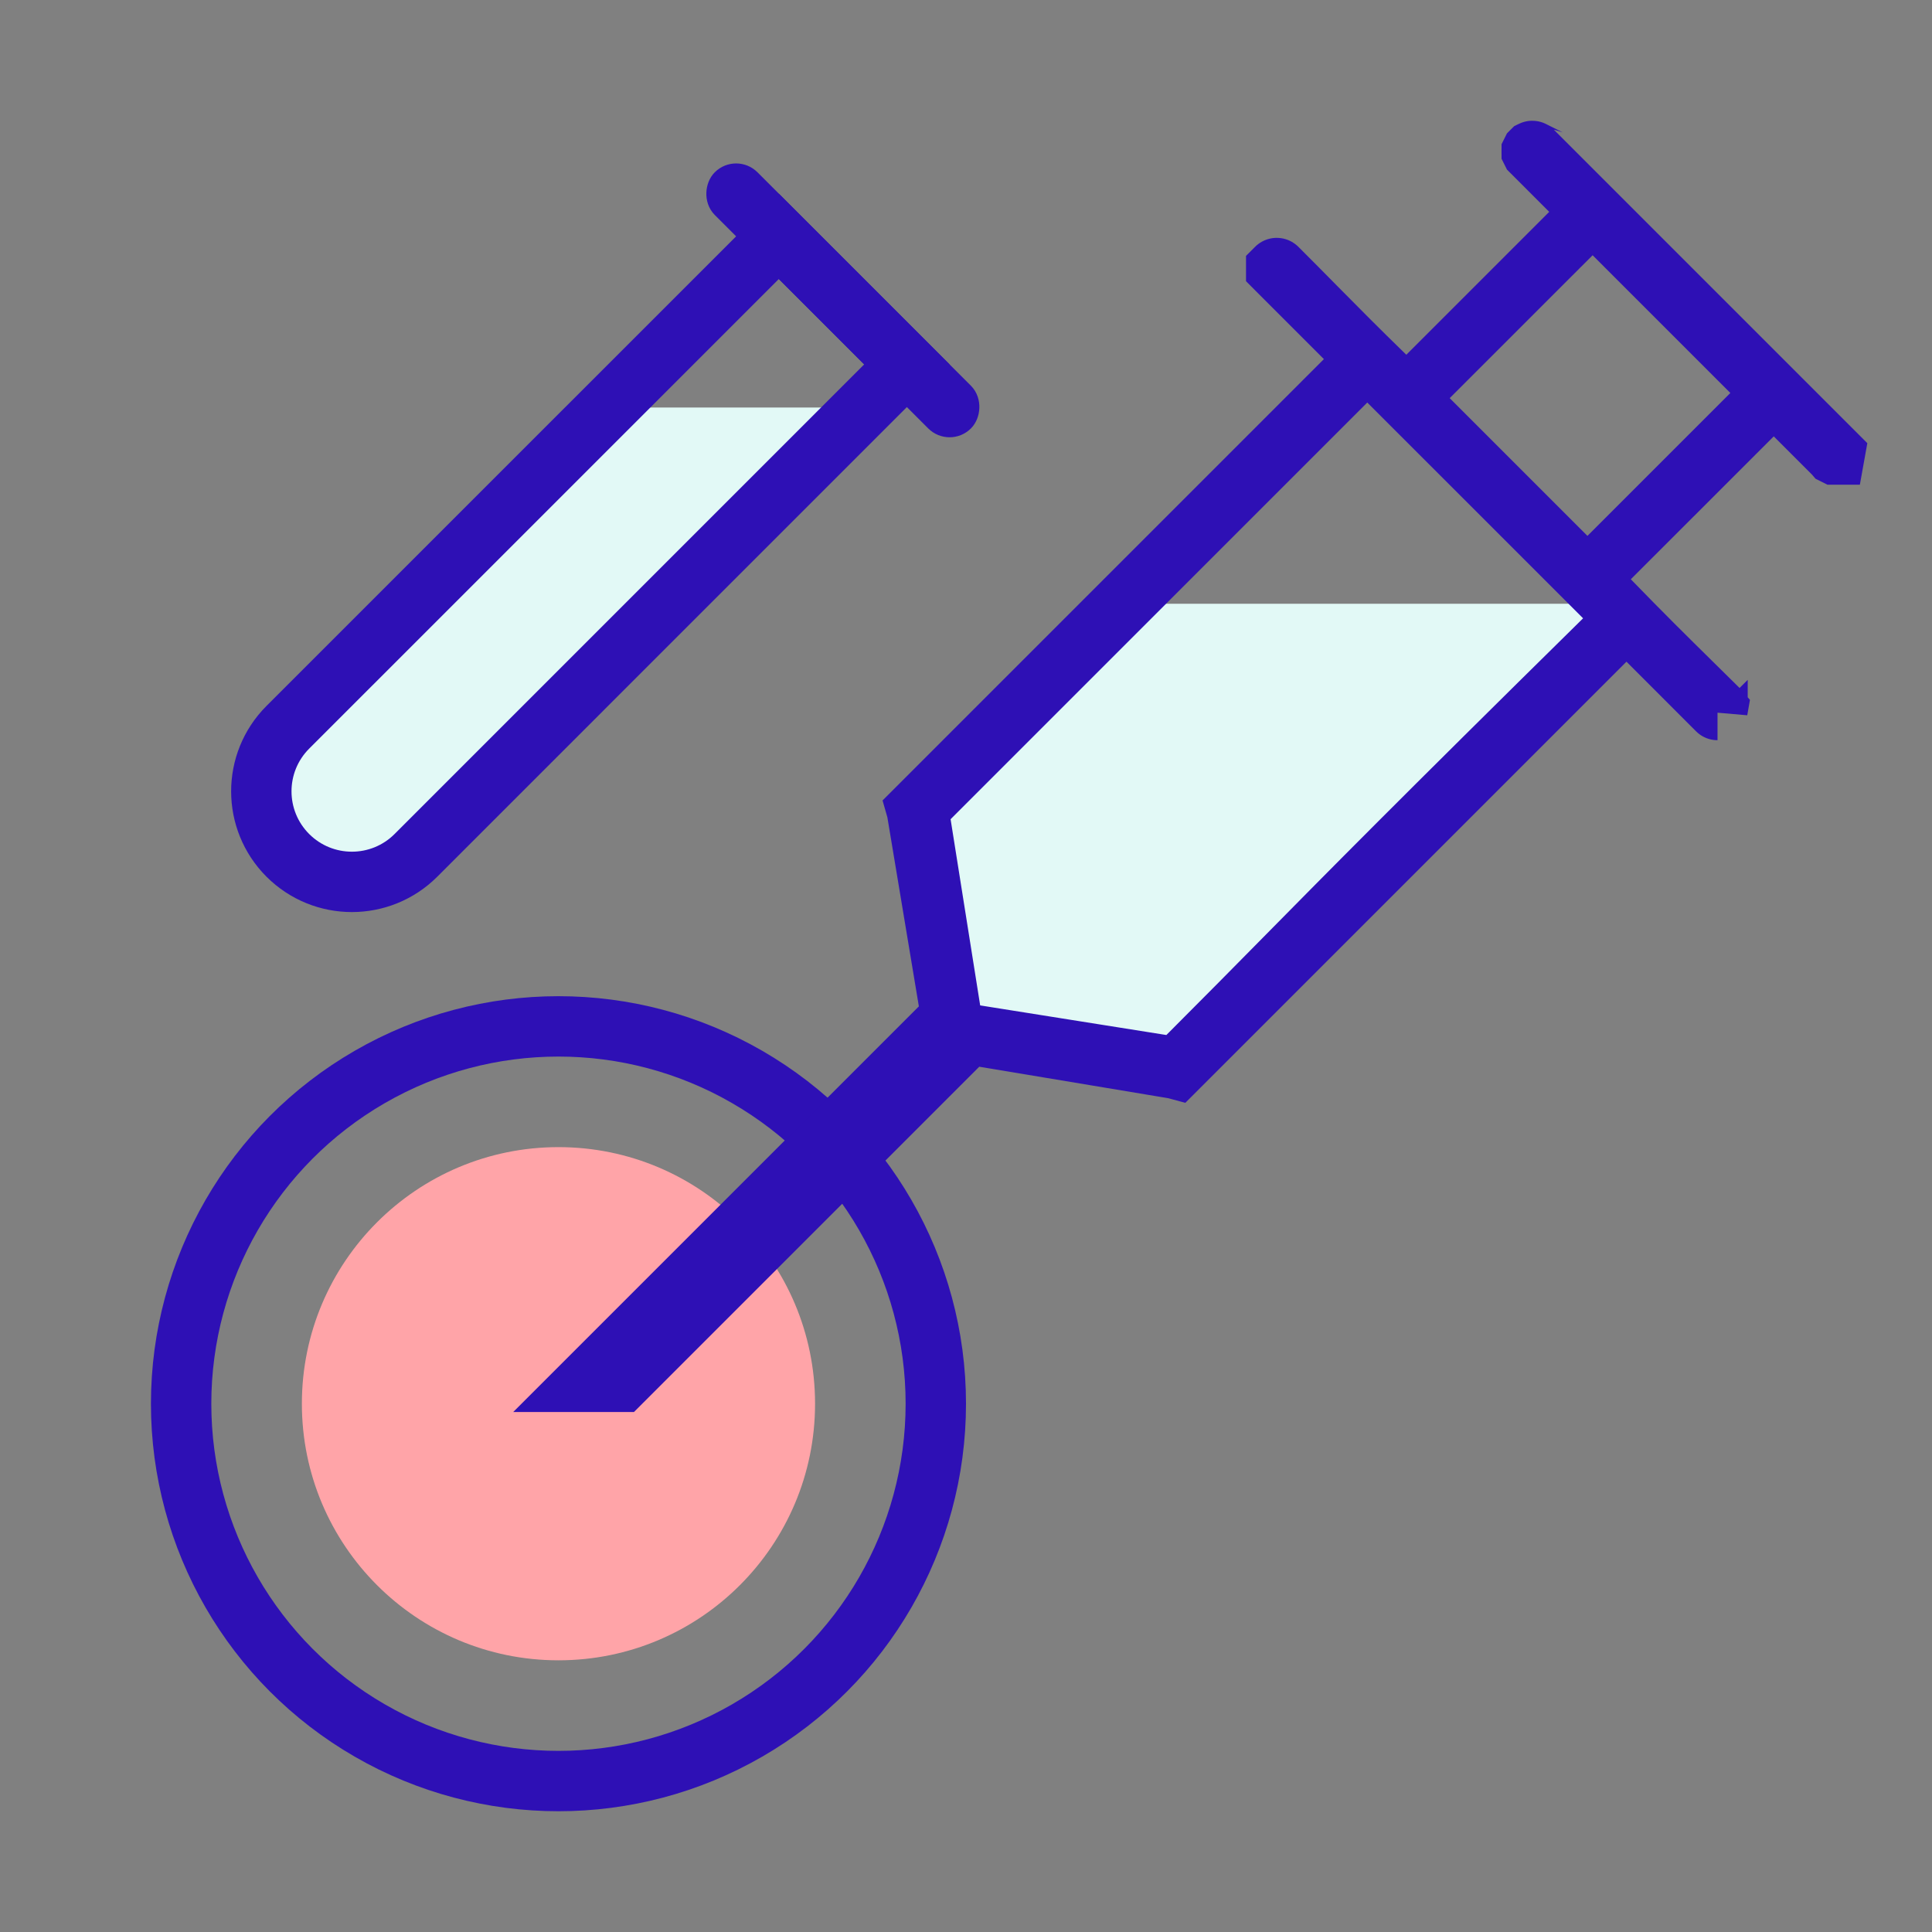
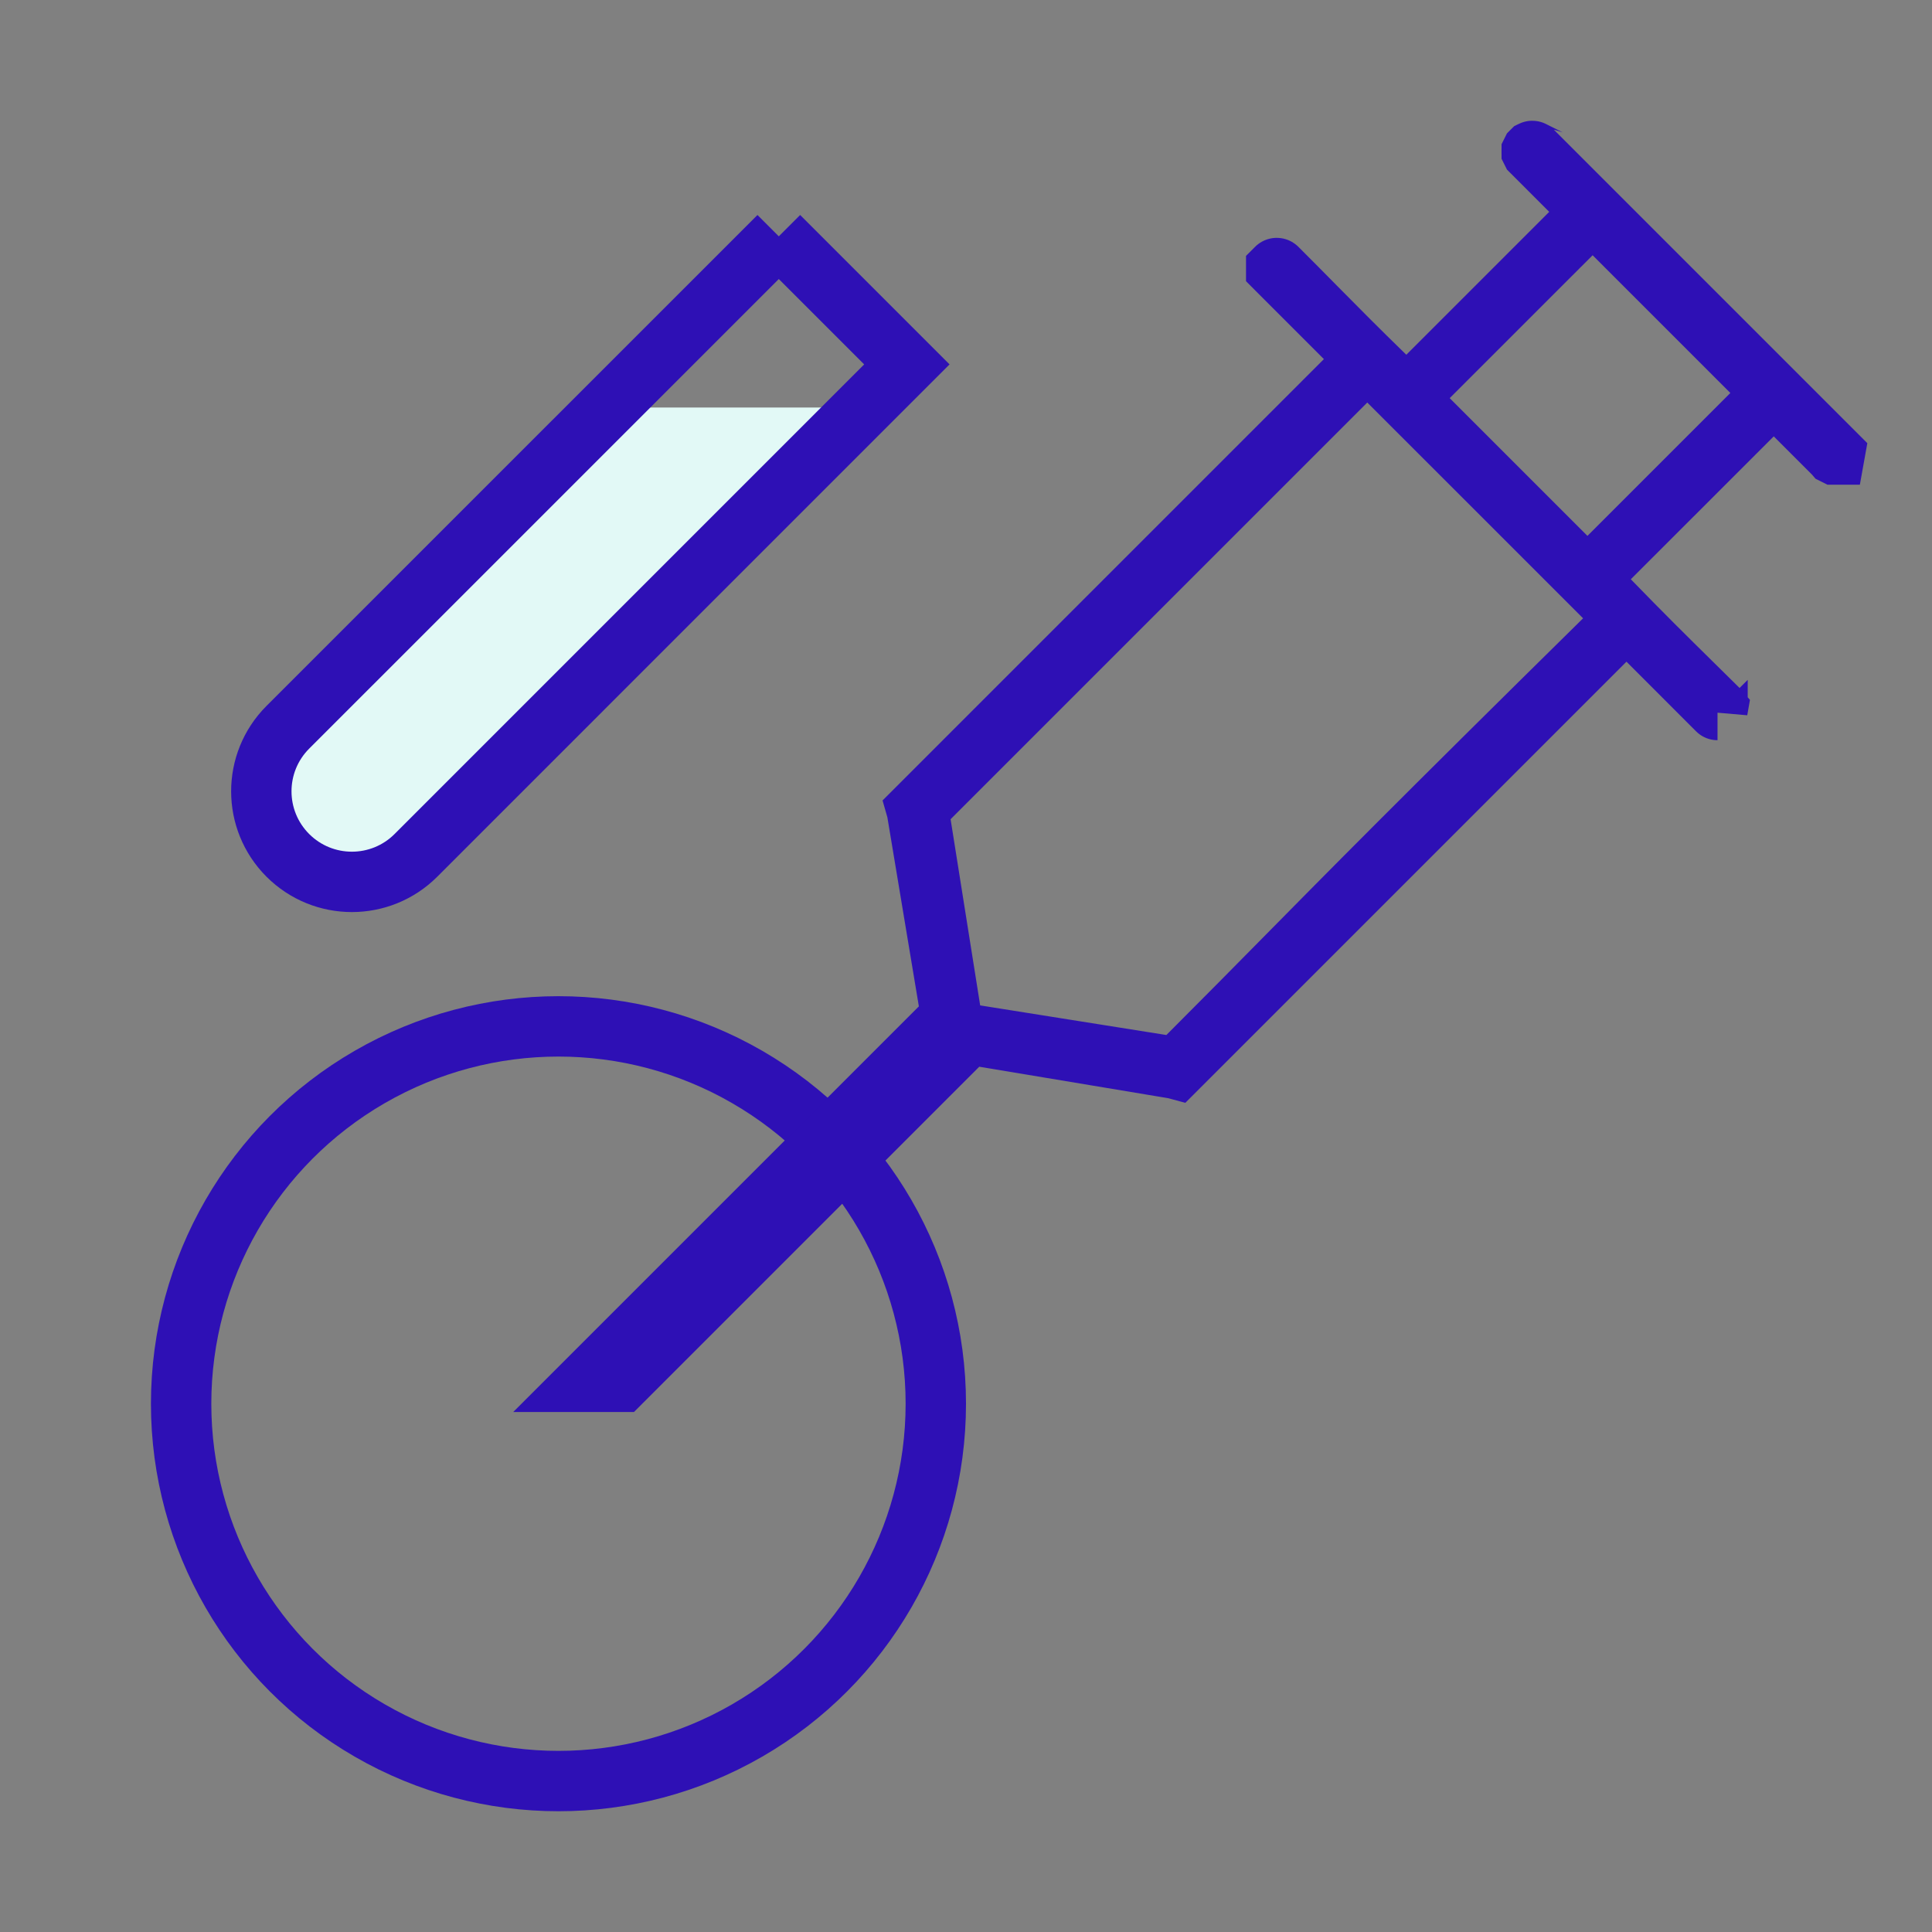
<svg xmlns="http://www.w3.org/2000/svg" width="64" height="64" viewBox="0 0 64 64" fill="none">
  <rect x="0" y="0" width="64" height="64" fill="#808080" stroke="none" />
  <circle cx="18.5" cy="46.5" r="12.5" stroke="#2E10B5" stroke-width="2" />
-   <circle cx="18.5" cy="46.5" r="8.5" fill="#FFA4A8" />
-   <path d="M54 20H38L30.5 27L32 34L39 35L54 20Z" fill="#E2F9F6" />
  <path d="M19.415 45.775L20.586 45.775L31.731 34.63L32.095 34.266L32.603 34.35L38.864 35.393L38.92 35.403L38.968 35.416L53.172 21.212L53.879 20.505L54.586 21.212L56.867 23.494L56.88 23.507L56.893 23.52C56.894 23.521 56.894 23.521 56.895 23.521L56.895 23.521L56.895 23.522L56.902 23.482L56.895 23.474C56.599 23.182 56.333 22.92 56.084 22.674C55.127 21.731 54.428 21.041 53.306 19.886L52.62 19.179L53.316 18.482L58.051 13.748L58.758 13.041L59.465 13.748L60.746 15.029L60.759 15.042L60.771 15.056C60.773 15.057 60.773 15.057 60.773 15.057L60.773 15.057L60.774 15.057L60.781 15.018L60.769 15.006L50.769 5.006C50.767 5.004 50.765 5.003 50.765 5.002L50.763 5.001C50.762 5 50.76 5 50.758 5C50.755 5 50.754 5 50.753 5.001L50.751 5.002C50.75 5.003 50.748 5.004 50.746 5.006C50.744 5.008 50.743 5.01 50.742 5.011L50.741 5.013C50.741 5.014 50.74 5.015 50.74 5.018C50.74 5.02 50.741 5.022 50.741 5.023L50.742 5.025C50.742 5.025 50.743 5.026 50.743 5.026C50.744 5.027 50.745 5.028 50.746 5.029L52.027 6.311L52.734 7.018L52.027 7.725L47.293 12.459L46.596 13.156L45.889 12.469C44.949 11.555 44.315 10.913 43.6 10.19C43.213 9.797 42.801 9.381 42.305 8.885C42.303 8.882 42.301 8.881 42.3 8.881L42.298 8.88C42.297 8.879 42.295 8.879 42.293 8.879C42.291 8.879 42.289 8.879 42.288 8.88L42.286 8.881C42.285 8.881 42.284 8.882 42.282 8.885C42.279 8.887 42.278 8.889 42.278 8.889L42.276 8.891C42.276 8.892 42.276 8.894 42.276 8.896C42.276 8.899 42.276 8.9 42.276 8.901L42.278 8.903C42.278 8.904 42.279 8.906 42.282 8.908L44.563 11.189L45.27 11.896L44.563 12.603L30.359 26.807L30.373 26.856L30.382 26.911L31.425 33.173L31.509 33.68L31.146 34.044L19.415 45.775ZM58.027 12.31L58.734 13.018L58.027 13.725L53.293 18.459L52.586 19.166L51.879 18.459L47.316 13.896L46.609 13.189L47.316 12.482L52.051 7.748L52.758 7.041L53.465 7.748L58.027 12.31ZM53.149 19.775L53.861 20.488L53.143 21.195C47.005 27.241 44.694 29.586 42.572 31.738C41.579 32.745 40.627 33.71 39.345 34.993L38.984 35.354L38.481 35.274L32.313 34.293L31.596 34.179L31.482 33.463L30.502 27.295L30.422 26.791L30.782 26.431L44.586 12.627L45.293 11.92L46 12.627L53.149 19.775Z" stroke="#2E10B5" stroke-width="2" />
  <path d="M29 13.5H20.5L8.5 24.5L9.5 28L13 29L29 13.5Z" fill="#E2F9F6" />
-   <path d="M25.799 7.829L30.041 12.071L13.778 28.335C12.606 29.506 10.707 29.506 9.535 28.335C8.364 27.163 8.364 25.264 9.535 24.092L25.799 7.829Z" stroke="#2E10B5" stroke-width="2" />
-   <rect x="24.385" y="5.707" width="11" height="1" rx="0.5" transform="rotate(45 24.385 5.707)" stroke="#2E10B5" />
+   <path d="M25.799 7.829L30.041 12.071L13.778 28.335C12.606 29.506 10.707 29.506 9.535 28.335C8.364 27.163 8.364 25.264 9.535 24.092L25.799 7.829" stroke="#2E10B5" stroke-width="2" />
</svg>